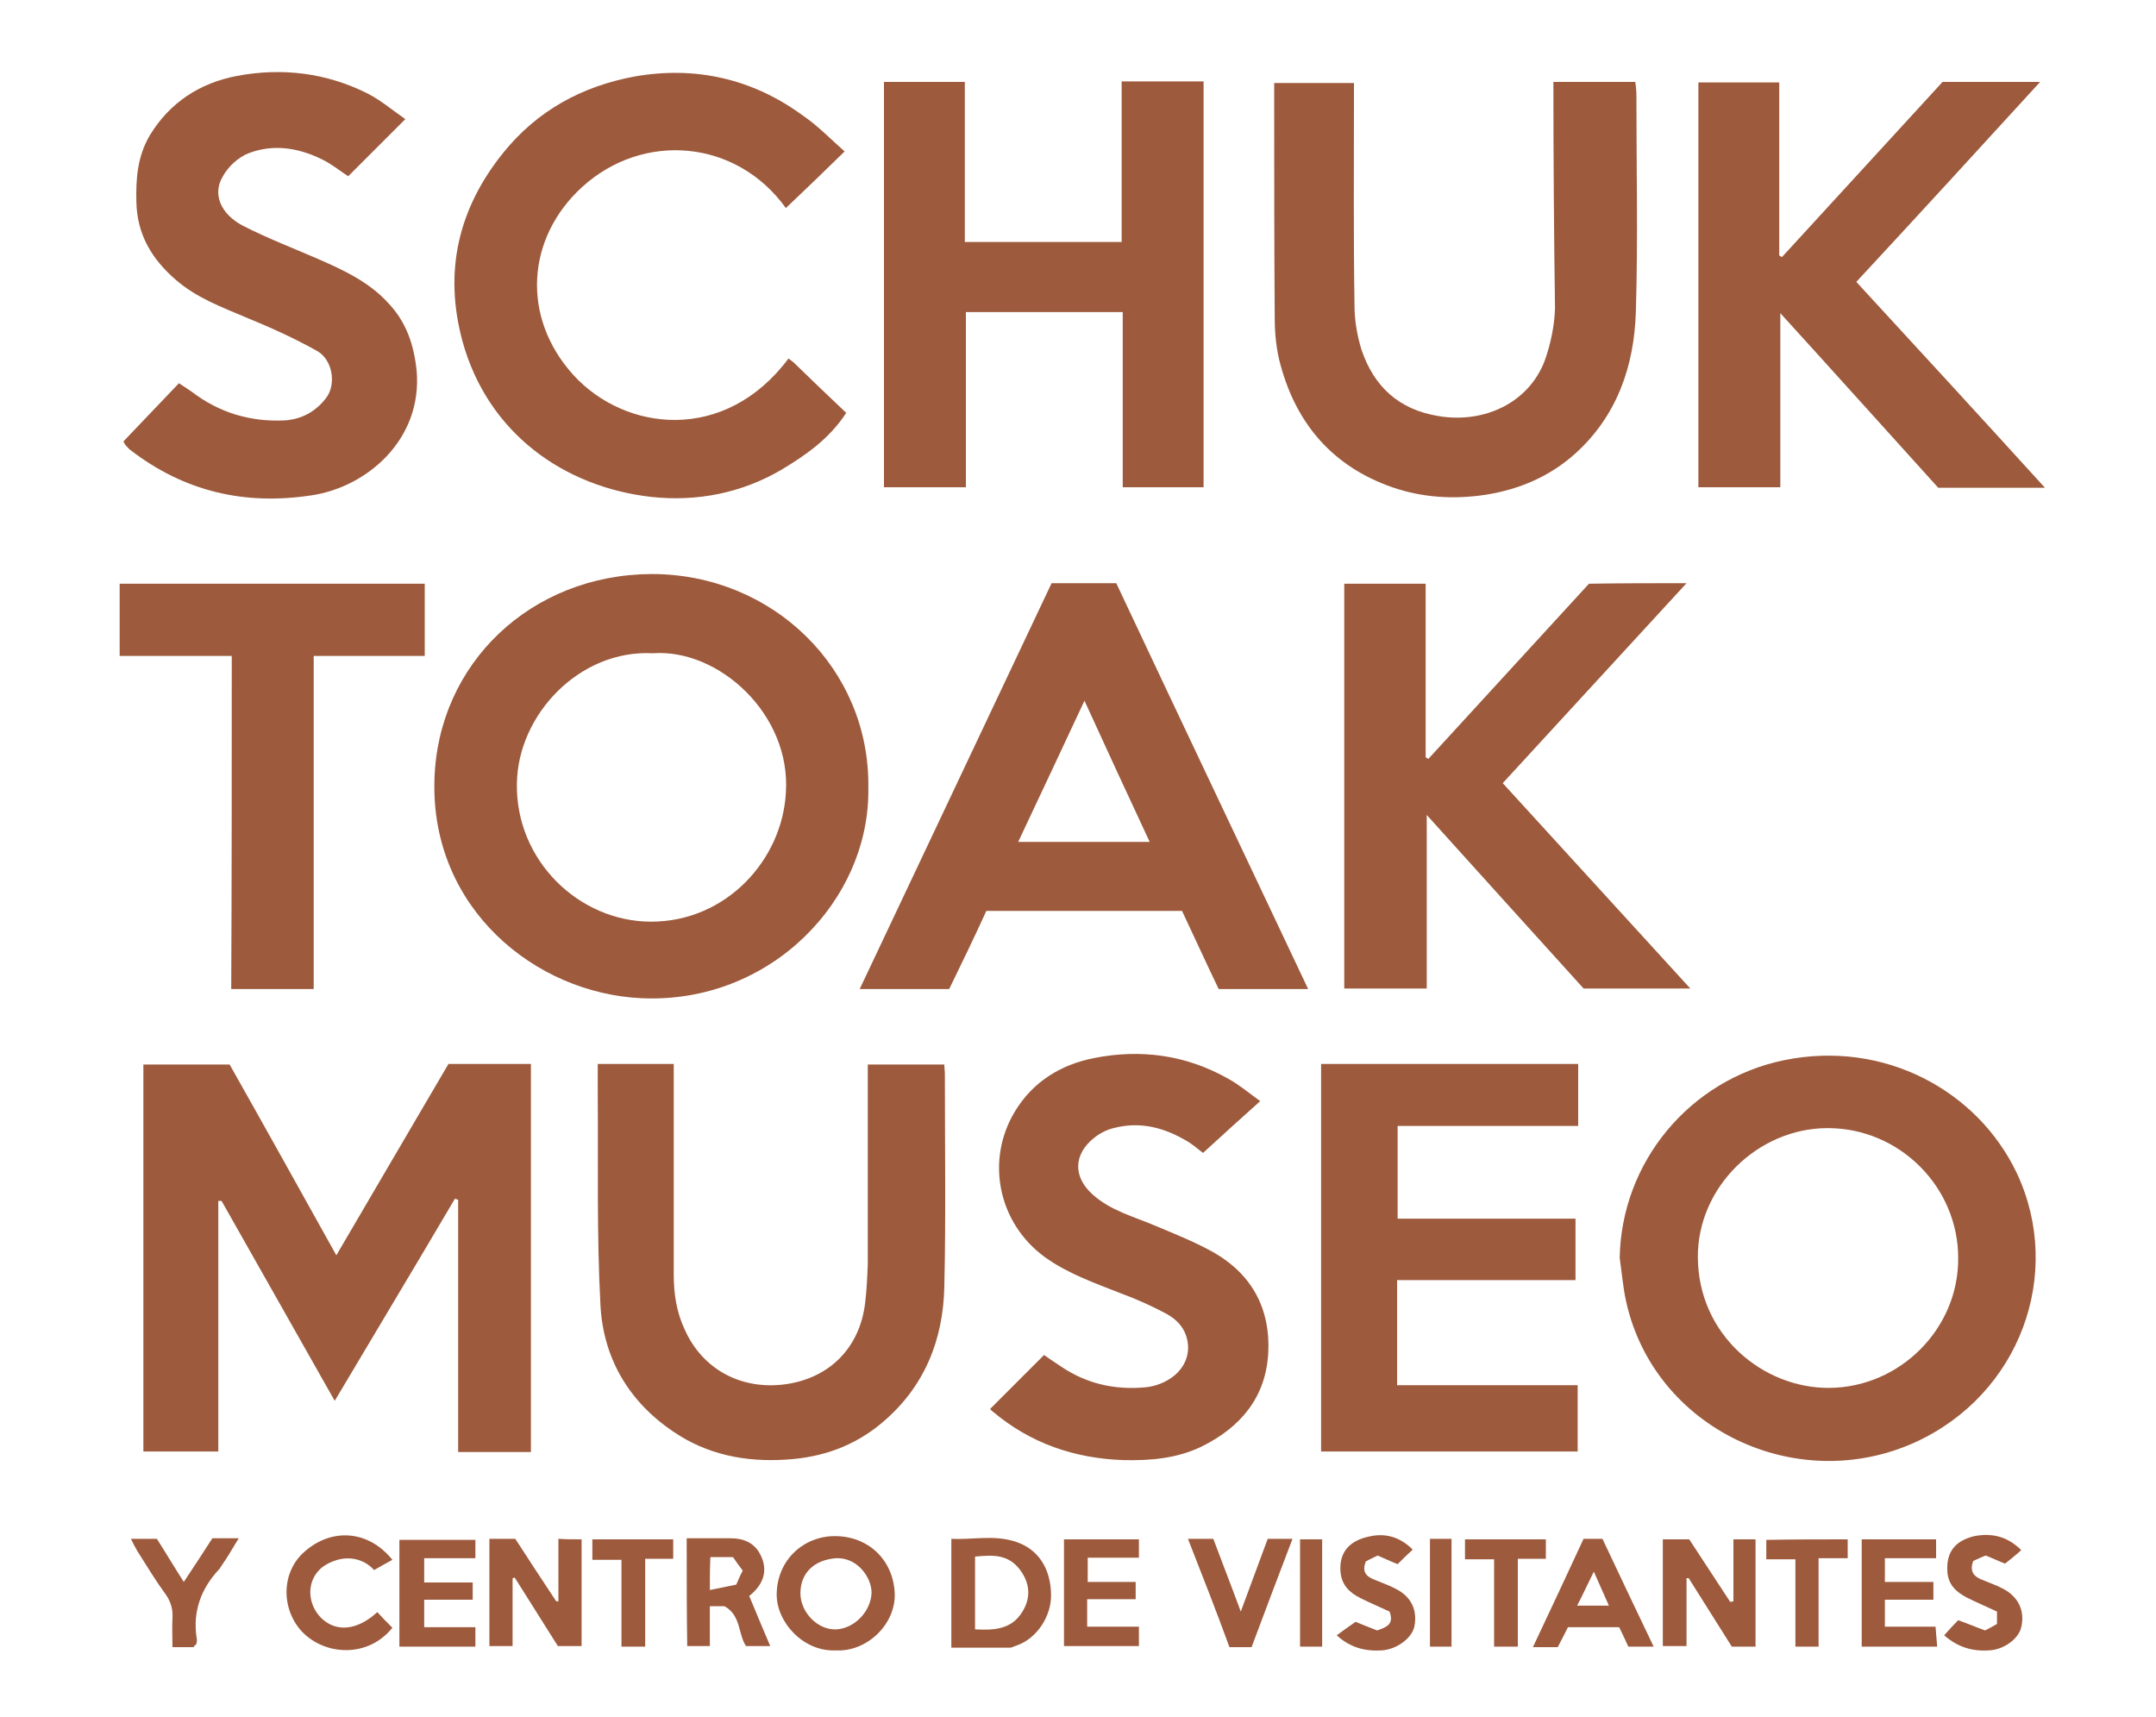
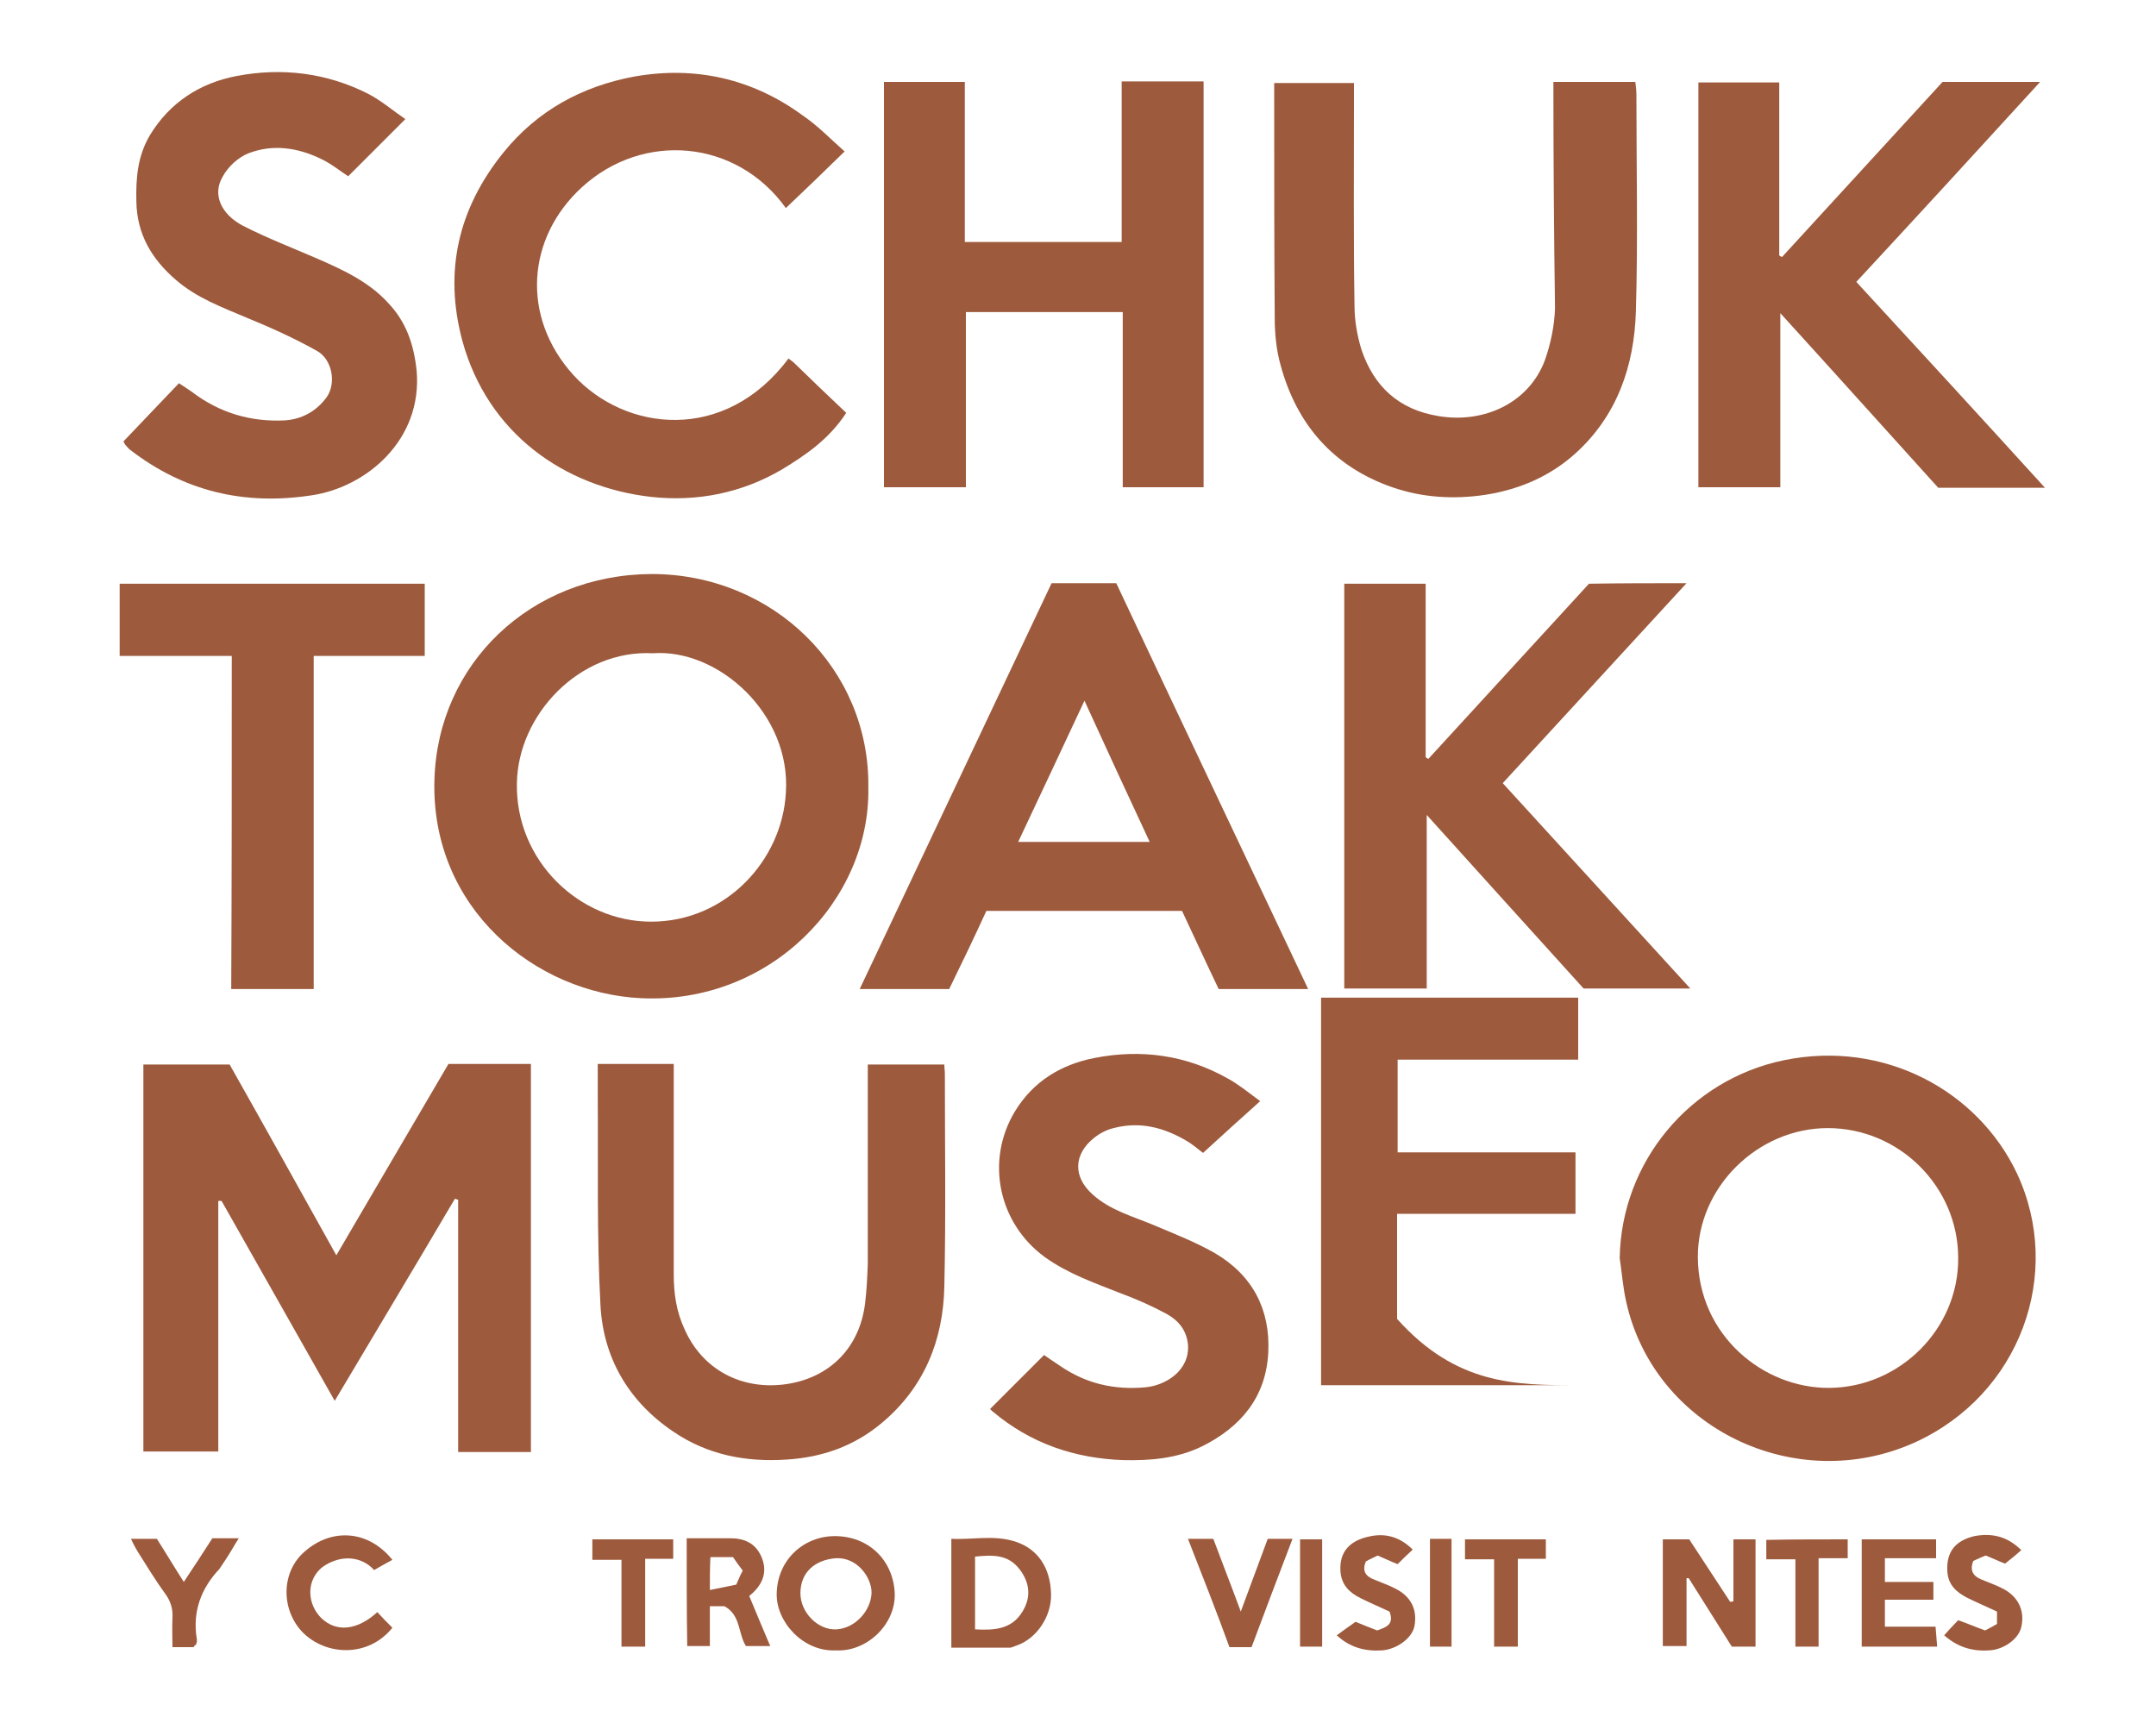
<svg xmlns="http://www.w3.org/2000/svg" version="1.1" id="Layer_1" x="0px" y="0px" viewBox="0 0 400 318.5" style="enable-background:new 0 0 400 318.5;" xml:space="preserve">
  <style type="text/css">
	.st0{fill:#9D5A3C;}
</style>
  <g>
    <path class="st0" d="M40.5,222.8c0,15.4,0,30.9,0,46.5c-4.8,0-9.3,0-13.9,0c0-23.9,0-47.8,0-71.8c5.2,0,10.4,0,16,0   c6.5,11.5,13,23.2,19.8,35.4c7-12,13.9-23.7,20.8-35.5c5.1,0,10.1,0,15.3,0c0,24,0,47.9,0,72c-4.4,0-8.8,0-13.5,0   c0-15.6,0-31.2,0-46.8c-0.2-0.1-0.4-0.1-0.6-0.2c-7.3,12.4-14.7,24.7-22.3,37.5c-7.1-12.5-14-24.8-21-37.1   C40.9,222.8,40.7,222.8,40.5,222.8z" />
    <path class="st0" d="M161.1,146.1c0.4,20.8-18.1,40.2-42.1,39.1c-19.7-0.9-39.1-16.7-38.4-40.5c0.6-21.6,17.9-38.1,40.3-38.2   C143.4,106.5,161.4,124.1,161.1,146.1z M121.1,121.2c-13.6-0.7-25,11.4-25.2,24.1c-0.3,14.3,11.5,25.7,24.9,25.7   c13.9,0,24.3-11.4,25-23.9C146.8,132.5,133.3,120.3,121.1,121.2z" />
    <path class="st0" d="M300.5,233.4c0.3-17.8,13-33.1,30.5-36.7c18.5-3.8,35.9,5.6,43.2,21c8.7,18.6,0.6,41-18.9,49.9   c-22.1,10-48.4-2.6-53.6-26.1C301.1,238.8,300.9,236.1,300.5,233.4z M363.3,233.4c0-13.2-10.9-24.1-24.2-24.1   c-13,0-24.2,11-24.1,24c0.1,14.5,12.2,24.3,24.4,24.2C352.5,257.4,363.4,246.5,363.3,233.4z" />
    <path class="st0" d="M208.1,15.1c5.3,0,10.1,0,15.2,0c0,25.1,0,50.1,0,75.3c-4.9,0-9.9,0-15,0c0-10.8,0-21.5,0-32.5   c-9.7,0-19.2,0-29.1,0c0,10.8,0,21.6,0,32.5c-5.2,0-10.1,0-15.2,0c0-25,0-50,0-75.2c5,0,9.9,0,15,0c0,9.9,0,19.7,0,29.7   c9.7,0,19.2,0,29.1,0C208.1,35.1,208.1,25.2,208.1,15.1z" />
    <path class="st0" d="M207.1,108.2c11.8,25.1,23.7,50.1,35.6,75.3c-5.7,0-11.1,0-16.6,0c-2.3-4.8-4.5-9.6-6.8-14.5   c-12,0-24,0-36.3,0c-2.2,4.8-4.5,9.6-6.9,14.5c-5.5,0-10.9,0-16.6,0c11.9-25.2,23.8-50.3,35.6-75.3   C199.2,108.2,203.1,108.2,207.1,108.2z M213.3,156.2c-4.1-8.8-8-17.2-12.1-26.2c-4.2,9-8.2,17.5-12.3,26.2   C197.2,156.2,205.1,156.2,213.3,156.2z" />
    <path class="st0" d="M379.4,90.5c-6.9,0-13.2,0-19.8,0c-9.5-10.5-19.2-21.3-29.3-32.4c0,11.1,0,21.6,0,32.3c-5.2,0-10.1,0-15.2,0   c0-25,0-50,0-75.1c4.9,0,9.9,0,15,0c0,10.7,0,21.4,0,32.1c0.2,0.1,0.3,0.2,0.5,0.3c10-10.9,20-21.8,29.8-32.5c6,0,11.8,0,18.1,0   c-11.5,12.6-22.7,24.8-34.1,37.1C356,64.9,367.5,77.4,379.4,90.5z" />
    <path class="st0" d="M312.9,108.2c-11.6,12.6-22.8,24.8-34.1,37.1c11.5,12.6,23,25.2,34.8,38.1c-6.8,0-13.1,0-19.8,0   c-9.4-10.4-19.1-21.1-29.1-32.2c0,10.9,0,21.5,0,32.2c-5.3,0-10.2,0-15.3,0c0-25,0-50,0-75.1c4.9,0,9.9,0,15.1,0   c0,10.7,0,21.5,0,32.2c0.2,0.1,0.3,0.2,0.5,0.3c10-10.9,20-21.8,29.8-32.5C300.8,108.2,306.6,108.2,312.9,108.2z" />
    <path class="st0" d="M288.2,15.2c5.2,0,10.1,0,15.2,0c0.1,0.8,0.2,1.6,0.2,2.4c0,13.4,0.3,26.8-0.1,40.2   c-0.3,10.1-3.5,19.4-11.3,26.4c-4.7,4.2-10.3,6.6-16.6,7.6c-6,0.9-11.8,0.5-17.3-1.4c-10.9-3.8-17.7-11.6-20.7-22.6   c-0.8-2.8-1.1-5.9-1.1-8.8c-0.1-13.5-0.1-27-0.1-40.5c0-1,0-2,0-3.1c5,0,9.7,0,14.8,0c0,1.1,0,2,0,3c0,12.8-0.1,25.5,0.1,38.3   c0,2.8,0.5,5.6,1.3,8.2c2.3,6.8,6.9,11.1,14.3,12.3c8.4,1.4,16.7-2.4,19.7-10.3c1.1-3.1,1.8-6.5,1.9-9.7   C288.3,43.2,288.2,29.3,288.2,15.2z" />
    <path class="st0" d="M156.7,28.1c-3.9,3.8-7.4,7.2-10.9,10.5c-9.2-12.8-26.5-14.2-37.8-3.9c-10.3,9.4-11.4,24.1-1.6,34.9   c9.6,10.5,28.1,12.7,39.9-3.1c0.3,0.3,0.7,0.5,1,0.8c3.2,3.1,6.4,6.2,9.7,9.3c-3.2,4.9-7.6,7.9-12.1,10.6c-7.4,4.3-15.6,5.9-24,5   c-16.2-1.8-30.4-11.8-35.1-28.9c-3.5-12.9-0.8-24.6,7.6-35c6.3-7.8,14.6-12.3,24.3-14.1c11.3-2,21.9,0.4,31.2,7.2   C151.7,23.3,154.1,25.8,156.7,28.1z" />
    <path class="st0" d="M33.2,71.1c0.9,0.6,1.7,1.1,2.4,1.6c5.1,3.9,10.9,5.6,17.2,5.3c3.2-0.2,5.9-1.7,7.8-4.3c1.8-2.5,1.1-7-1.8-8.6   c-4.1-2.3-8.5-4.3-12.9-6.1c-4.7-2-9.4-3.7-13.3-7.1c-4.4-3.8-7.2-8.4-7.3-14.5c-0.1-4.3,0.2-8.4,2.5-12.3c3.7-6.1,9.3-9.7,16.1-11   c8.4-1.6,16.7-0.6,24.4,3.3c2.5,1.3,4.7,3.2,6.9,4.7c-3.7,3.7-7.1,7.1-10.6,10.6c-1.4-0.9-3.1-2.3-5-3.2c-4.3-2.1-8.9-2.8-13.4-1.1   c-1.9,0.7-3.9,2.5-4.9,4.4c-1.9,3.2-0.4,6.9,3.8,9.1c4.5,2.3,9.2,4.1,13.8,6.1c4.8,2.1,9.6,4.3,13.2,8.3c3.3,3.5,4.7,7.7,5.2,12.5   c1.1,12.8-9.3,21.6-19.5,23.1c-12.4,1.9-23.6-0.7-33.6-8.4c-0.3-0.2-0.5-0.5-0.8-0.8c-0.2-0.2-0.3-0.4-0.5-0.8   C26.4,78.2,29.7,74.8,33.2,71.1z" />
    <path class="st0" d="M110.9,197.4c4.9,0,9.4,0,14.1,0c0,1.1,0,2,0,3c0,12,0,24.1,0,36.1c0,3.5,0.5,6.9,2,10.1   c3.3,7.5,10.6,11.4,18.9,10.2c8.1-1.2,13.6-6.8,14.6-15c0.3-2.4,0.4-4.9,0.5-7.3c0-11.3,0-22.6,0-33.9c0-1,0-2,0-3.1   c4.8,0,9.4,0,14.2,0c0,0.6,0.1,1.2,0.1,1.8c0,13.1,0.2,26.3-0.1,39.4c-0.2,9.9-3.7,18.7-11.6,25.3c-5.1,4.3-11.1,6.4-17.7,6.8   c-7.6,0.5-14.7-0.9-21-5.2c-8.3-5.6-13-13.7-13.5-23.5c-0.7-13-0.4-26-0.5-39.1C110.9,201.2,110.9,199.4,110.9,197.4z" />
-     <path class="st0" d="M292.7,257c0,4.4,0,8.3,0,12.3c-15.9,0-31.7,0-47.6,0c0-23.9,0-47.8,0-71.9c15.9,0,31.7,0,47.7,0   c0,3.8,0,7.5,0,11.5c-11.1,0-22.2,0-33.5,0c0,5.8,0,11.3,0,17.2c10.9,0,21.9,0,33,0c0,3.9,0,7.4,0,11.4c-11,0-22,0-33.1,0   c0,6.7,0,12.9,0,19.5C270.2,257,281.3,257,292.7,257z" />
+     <path class="st0" d="M292.7,257c-15.9,0-31.7,0-47.6,0c0-23.9,0-47.8,0-71.9c15.9,0,31.7,0,47.7,0   c0,3.8,0,7.5,0,11.5c-11.1,0-22.2,0-33.5,0c0,5.8,0,11.3,0,17.2c10.9,0,21.9,0,33,0c0,3.9,0,7.4,0,11.4c-11,0-22,0-33.1,0   c0,6.7,0,12.9,0,19.5C270.2,257,281.3,257,292.7,257z" />
    <path class="st0" d="M233.8,204.3c-3.7,3.3-7.1,6.4-10.6,9.6c-0.7-0.5-1.8-1.5-3-2.2c-4.2-2.5-8.7-3.7-13.6-2.4   c-1.3,0.3-2.6,1-3.6,1.8c-3.8,3-4,7.2-0.3,10.5c3.3,3,7.6,4.1,11.6,5.8c3.8,1.6,7.6,3.1,11.1,5.1c7,4.1,10.3,10.5,9.9,18.4   c-0.4,8.3-5.1,13.9-12.4,17.5c-4.6,2.2-9.4,2.6-14.4,2.5c-9.1-0.3-17.3-3.1-24.3-9c-0.3-0.2-0.5-0.5-0.5-0.5c3.3-3.3,6.6-6.6,10-10   c0.7,0.5,1.9,1.3,3.1,2.1c4.7,3.2,9.9,4.4,15.6,3.9c3.8-0.3,8.4-3.1,8-8c-0.3-2.7-1.8-4.4-3.9-5.6c-2.8-1.5-5.7-2.8-8.7-3.9   c-4.8-1.9-9.7-3.6-14-6.7c-8.6-6.3-11-17.9-5.5-27c3.4-5.6,8.6-8.7,14.7-9.9c8.6-1.7,17-0.6,24.8,3.8   C229.8,201.2,231.5,202.6,233.8,204.3z" />
    <path class="st0" d="M43,121.7c-7.2,0-13.9,0-20.8,0c0-4.5,0-8.9,0-13.4c18.8,0,37.6,0,56.6,0c0,4.5,0,8.8,0,13.4   c-6.9,0-13.6,0-20.6,0c0,20.7,0,41.2,0,61.8c-5.2,0-10.1,0-15.3,0C43,163,43,142.6,43,121.7z" />
    <path class="st0" d="M321.6,297.1c0-3.8,0-7.6,0-11.5c1.4,0,2.7,0,4.1,0c0,6.6,0,13.2,0,19.9c-1.3,0-2.6,0-4.4,0   c-2.6-4.1-5.3-8.4-8-12.7c-0.1,0-0.3,0-0.4,0c0,4.2,0,8.3,0,12.6c-1.6,0-2.9,0-4.4,0c0-6.6,0-13.1,0-19.8c1.5,0,3,0,4.9,0   c2.4,3.7,5,7.6,7.6,11.6C321.2,297.2,321.4,297.1,321.6,297.1z" />
-     <path class="st0" d="M107.9,285.6c0,6.6,0,13.1,0,19.8c-1.4,0-2.8,0-4.4,0c-2.6-4.1-5.3-8.4-8-12.7c-0.1,0-0.3,0.1-0.4,0.1   c0,4.1,0,8.2,0,12.6c-1.5,0-2.8,0-4.3,0c0-6.5,0-13.1,0-19.9c1.5,0,2.9,0,4.8,0c2.4,3.7,5,7.7,7.6,11.6c0.1,0,0.3,0,0.4,0   c0-3.8,0-7.6,0-11.6C105.1,285.6,106.4,285.6,107.9,285.6z" />
    <path class="st0" d="M155.1,306.2c-6.1,0.3-11.1-5.3-11-10.5c0.1-6.3,5-10.7,10.8-10.7c6.1,0,10.8,4.3,11.1,10.6   C166.2,301.4,160.8,306.5,155.1,306.2z M148.5,295.6c0,3.6,3.3,6.9,6.7,6.7c3.4-0.2,6.4-3.4,6.5-6.8c0-2.9-2.7-6.6-6.6-6.4   C151.1,289.4,148.5,291.8,148.5,295.6z" />
    <path class="st0" d="M176.5,305.7c0-6.9,0-13.3,0-20.2c4.1,0.2,8.1-0.8,12.1,0.6c3.8,1.3,6.3,4.6,6.4,9.7c0.1,4-2.6,8.2-6.4,9.5   c-0.4,0.1-0.8,0.4-1.3,0.4C183.8,305.7,180.3,305.7,176.5,305.7z M180.9,302.3c3.6,0.2,6.8,0,8.8-3.3c1.6-2.6,1.4-5.3-0.5-7.8   c-2.2-2.9-5.1-2.7-8.3-2.4C180.9,293.4,180.9,297.7,180.9,302.3z" />
    <path class="st0" d="M127.4,285.4c2.8,0,5.5,0,8.1,0c2.6,0,4.6,0.9,5.7,3.3c1.2,2.6,0.5,4.9-1.5,6.8c-0.3,0.3-0.7,0.6-0.7,0.6   c1.3,3.2,2.6,6.2,3.9,9.3c-1.6,0-3,0-4.5,0c-1.5-2.3-0.9-5.7-4-7.4c-0.6,0-1.6,0-2.7,0c0,2.5,0,4.9,0,7.4c-1.5,0-2.8,0-4.2,0   C127.4,299,127.4,292.4,127.4,285.4z M131.7,295c1.9-0.4,3.4-0.7,4.9-1c0.4-0.9,0.7-1.7,1.2-2.6c-0.7-0.9-1.4-1.9-1.8-2.5   c-1.7,0-2.9,0-4.2,0C131.7,290.9,131.7,292.6,131.7,295z" />
-     <path class="st0" d="M300.4,301.9c-3.2,0-6.3,0-9.5,0c-0.6,1.2-1.2,2.4-1.9,3.7c-1.4,0-2.8,0-4.6,0c3.2-6.8,6.3-13.4,9.4-20.1   c1.2,0,2.2,0,3.5,0c3.1,6.6,6.2,13.1,9.5,20c-1.7,0-3.2,0-4.7,0C301.6,304.4,301.1,303.3,300.4,301.9z M292.6,297.9   c2.1,0,3.8,0,5.9,0c-0.9-2.1-1.8-4-2.8-6.3C294.5,294,293.7,295.8,292.6,297.9z" />
-     <path class="st0" d="M211.3,301.8c0,1.5,0,2.4,0,3.6c-4.5,0-9.1,0-13.9,0c0-6.5,0-13,0-19.8c4.5,0,9.1,0,13.9,0c0,1,0,2,0,3.4   c-3.1,0-6.2,0-9.5,0c0,1.6,0,2.9,0,4.5c2.9,0,5.8,0,8.9,0c0,1.2,0,2,0,3.2c-2.9,0-5.8,0-9,0c0,1.8,0,3.3,0,5.1   C204.9,301.8,207.9,301.8,211.3,301.8z" />
    <path class="st0" d="M358.7,293.5c0,1.3,0,2.2,0,3.3c-3,0-5.9,0-9,0c0,1.7,0,3.2,0,5c3,0,6,0,9.4,0c0.1,1.4,0.2,2.5,0.3,3.7   c-4.8,0-9.3,0-14,0c0-6.6,0-13.2,0-19.9c4.6,0,9.1,0,13.8,0c0,1,0,2,0,3.5c-3.1,0-6.2,0-9.5,0c0,1.6,0,2.9,0,4.4   C352.5,293.5,355.4,293.5,358.7,293.5z" />
-     <path class="st0" d="M88.2,301.9c0,1.5,0,2.5,0,3.6c-4.6,0-9.2,0-14.1,0c0-3.3,0-6.5,0-9.8c0-3.3,0-6.6,0-10c4.7,0,9.3,0,14.1,0   c0,1.1,0,2.1,0,3.4c-3.2,0-6.2,0-9.5,0c0,1.6,0,2.9,0,4.5c2.9,0,5.9,0,9,0c0,1.2,0,2.1,0,3.2c-2.9,0-5.9,0-9,0c0,1.8,0,3.3,0,5.1   C81.7,301.9,84.8,301.9,88.2,301.9z" />
    <path class="st0" d="M70,299.1c0.9,1,1.9,2,2.8,2.9c-4.5,5.6-12.4,5.2-16.7,0.8c-4-4.2-4-11.2,0.5-15c4.8-4.2,11.6-4.1,16.2,1.6   c-1.1,0.6-2.2,1.2-3.4,1.9c-1.3-1.5-3.6-2.6-6.4-2c-1.3,0.3-2.8,1-3.7,1.9c-2.5,2.5-2.2,6.5,0.3,9C62.4,302.9,66.3,302.5,70,299.1z   " />
    <path class="st0" d="M375,287.6c-1.1,1-2,1.7-3,2.5c-1.1-0.4-2.3-1-3.6-1.5c-0.8,0.3-1.6,0.7-2.3,1c-0.7,1.8,0,2.8,1.4,3.4   c1.4,0.6,2.9,1.1,4.2,1.8c2.8,1.5,4,4.1,3.3,7.1c-0.5,2.2-3.3,4.2-6,4.3c-3.1,0.2-5.8-0.6-8.3-2.8c0.9-1,1.7-1.9,2.6-2.8   c1.7,0.6,3.3,1.3,5,1.9c0.8-0.4,1.5-0.8,2.2-1.2c0-0.7,0-1.4,0-2.3c-1.9-0.9-3.8-1.7-5.6-2.6c-1.9-1-3.4-2.3-3.6-4.7   c-0.3-4,1.7-5.9,5-6.7C369.5,284.4,372.4,285,375,287.6z" />
    <path class="st0" d="M262.1,287.5c-1.1,1-2,1.9-2.8,2.7c-1.3-0.5-2.5-1.1-3.7-1.6c-0.8,0.4-1.5,0.7-2.2,1.1   c-0.7,1.7-0.1,2.7,1.4,3.3c1.4,0.6,2.9,1.1,4.2,1.8c2.9,1.5,4,4,3.4,7c-0.5,2.2-3.3,4.2-6,4.4c-3.1,0.2-5.9-0.5-8.4-2.8   c1.1-0.8,2.2-1.6,3.5-2.5c0.9,0.4,2.5,1,4,1.6c1.7-0.6,3.2-1.1,2.3-3.5c-1.7-0.8-3.6-1.6-5.4-2.5c-2-1-3.5-2.4-3.7-4.9   c-0.3-3.9,2-5.8,5.2-6.5C256.8,284.4,259.6,285,262.1,287.5z" />
    <path class="st0" d="M220.4,285.5c1.8,0,3.1,0,4.7,0c1.6,4.3,3.3,8.6,5.1,13.5c1.8-4.9,3.4-9.2,5-13.5c1.5,0,2.9,0,4.6,0   c-2.6,6.8-5.1,13.4-7.6,20.1c-1.4,0-2.7,0-4.1,0C225.7,299,223.1,292.4,220.4,285.5z" />
    <path class="st0" d="M35.9,305.6c-1.2,0-2.4,0-3.9,0c0-1.8-0.1-3.6,0-5.4c0.1-1.6-0.3-3-1.2-4.3c-1.9-2.6-3.6-5.4-5.3-8.1   c-0.4-0.7-0.8-1.4-1.2-2.3c1.7,0,3.1,0,4.8,0c1.6,2.5,3.2,5.2,5,8c1.8-2.7,3.5-5.3,5.3-8.1c1.5,0,3,0,4.9,0   c-0.9,1.4-1.6,2.7-2.4,3.9c-0.4,0.6-0.8,1.2-1.2,1.8c-3.4,3.6-5,7.9-4.2,12.9c0.1,0.4,0,0.7-0.1,1.1   C36.2,305.2,36.1,305.3,35.9,305.6z" />
    <path class="st0" d="M124.9,285.6c0,1.3,0,2.3,0,3.6c-1.7,0-3.3,0-5.2,0c0,5.5,0,10.8,0,16.3c-1.6,0-2.9,0-4.4,0   c0-5.3,0-10.6,0-16.1c-1.9,0-3.5,0-5.4,0c0-1.4,0-2.5,0-3.8C114.8,285.6,119.7,285.6,124.9,285.6z" />
    <path class="st0" d="M342.8,285.6c0,1.2,0,2.2,0,3.5c-1.7,0-3.4,0-5.4,0c0,5.6,0,10.9,0,16.4c-1.5,0-2.8,0-4.3,0   c0-5.3,0-10.6,0-16.2c-2,0-3.6,0-5.4,0c0-1.4,0-2.4,0-3.6C332.7,285.6,337.8,285.6,342.8,285.6z" />
    <path class="st0" d="M277.2,305.5c0-5.4,0-10.7,0-16.2c-1.9,0-3.5,0-5.4,0c0-1.4,0-2.4,0-3.7c4.9,0,9.9,0,15,0c0,1.1,0,2.2,0,3.6   c-1.7,0-3.3,0-5.2,0c0,5.5,0,10.8,0,16.3C280.1,305.5,278.9,305.5,277.2,305.5z" />
    <path class="st0" d="M245.3,305.5c-1.4,0-2.7,0-4.1,0c0-6.6,0-13.2,0-19.9c1.3,0,2.6,0,4.1,0C245.3,292.2,245.3,298.7,245.3,305.5z   " />
    <path class="st0" d="M269.3,305.5c-1.4,0-2.7,0-4,0c0-6.7,0-13.3,0-20c1.4,0,2.6,0,4,0C269.3,292.1,269.3,298.7,269.3,305.5z" />
  </g>
</svg>